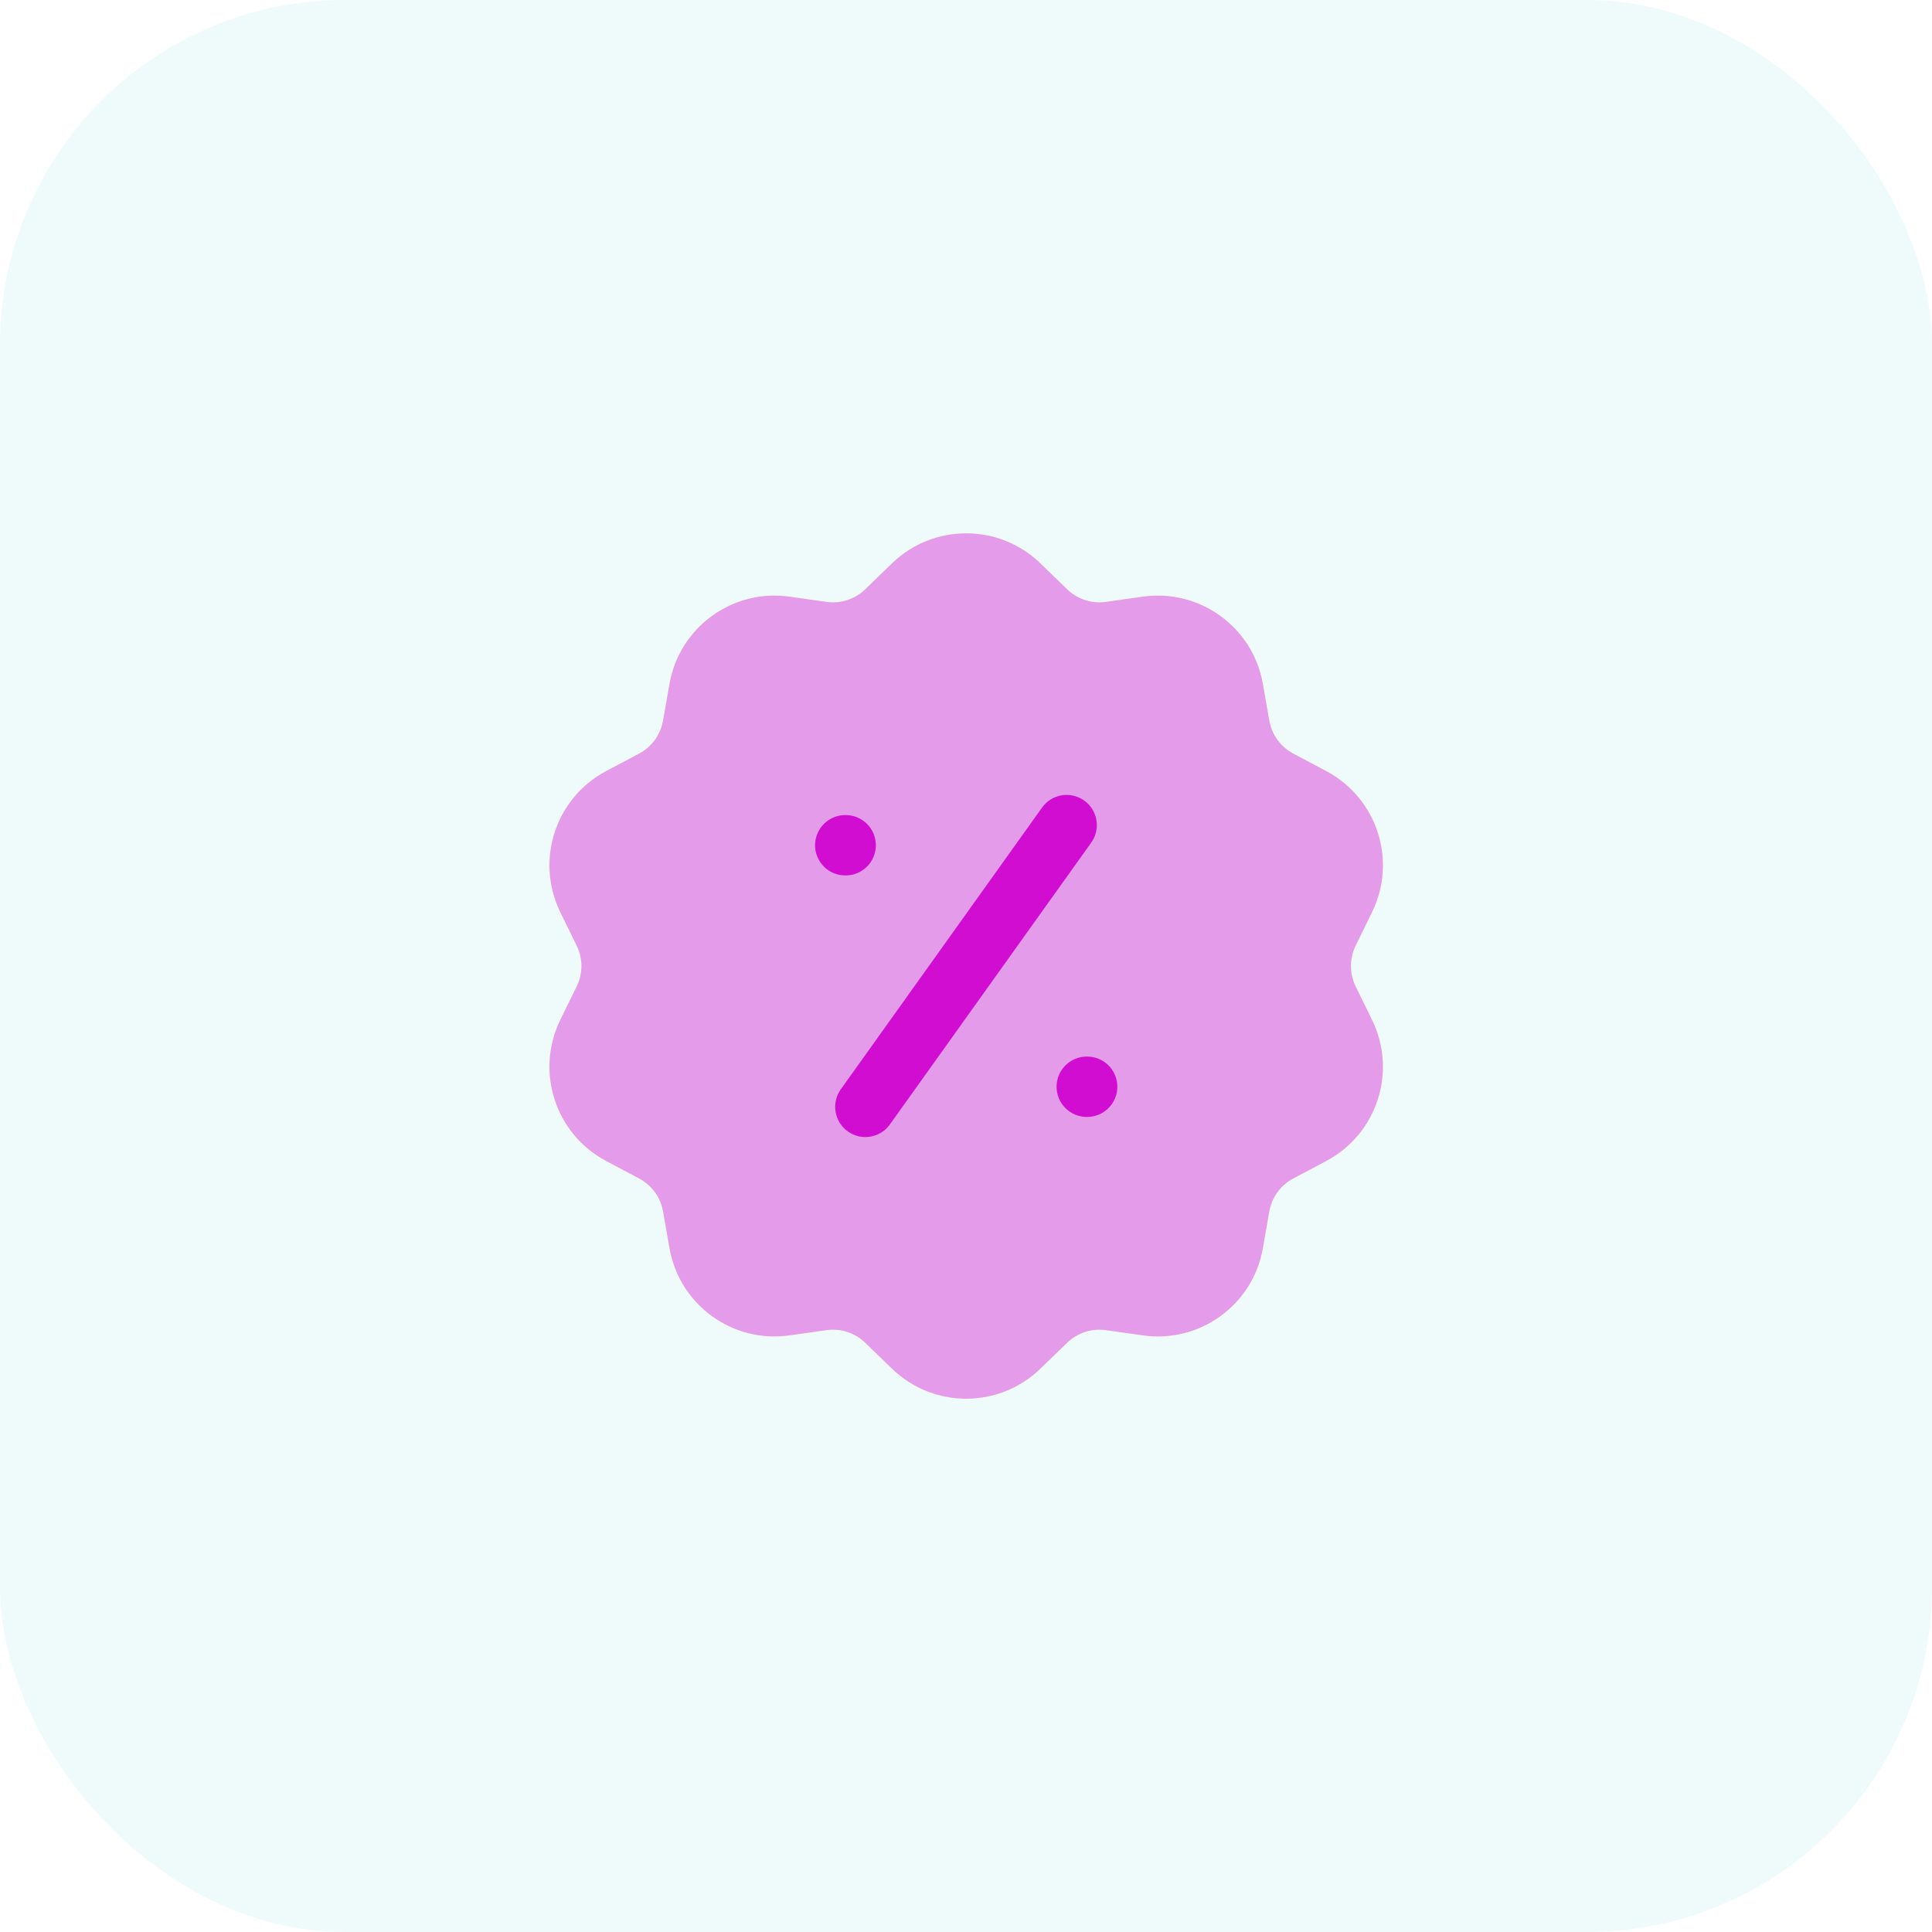
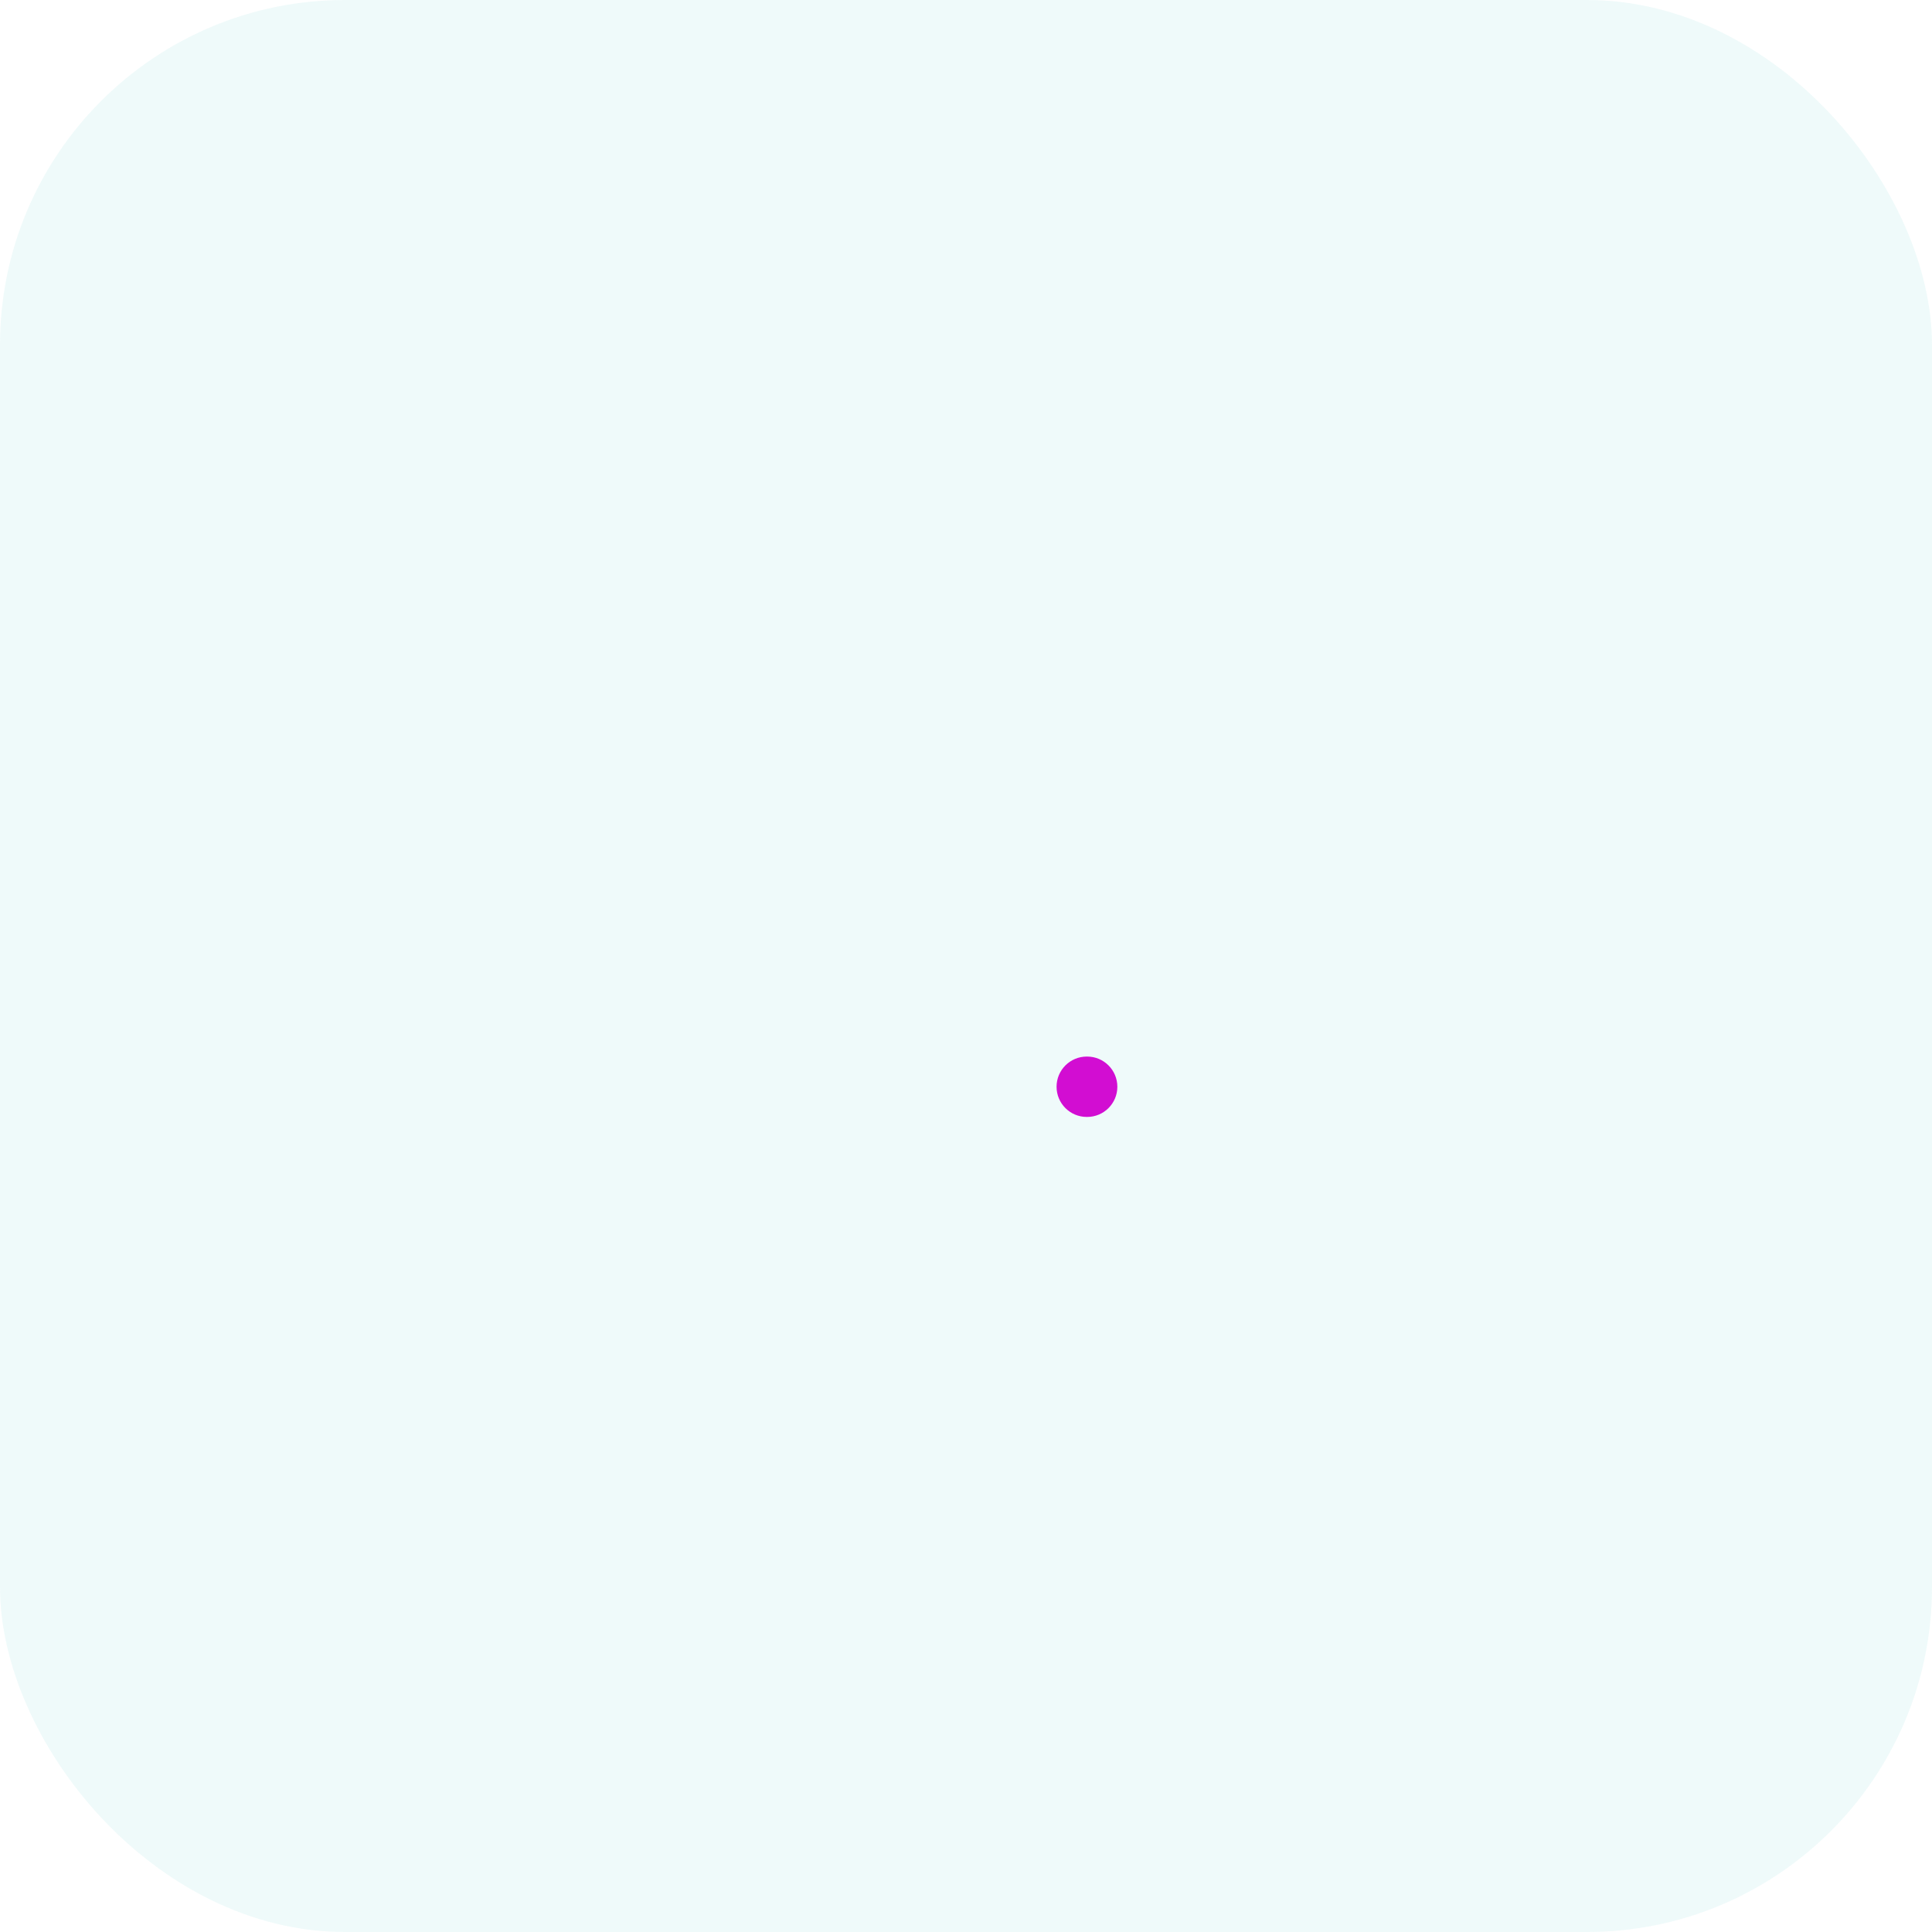
<svg xmlns="http://www.w3.org/2000/svg" width="56" height="56" viewBox="0 0 56 56" fill="none">
  <rect width="56" height="56" rx="10" fill="#4EC9D1" fill-opacity="0.09" />
-   <path opacity="0.4" fill-rule="evenodd" clip-rule="evenodd" d="M30.155 16.328C28.956 15.169 27.054 15.169 25.856 16.328L25.077 17.082C24.78 17.37 24.366 17.504 23.956 17.446L22.883 17.294C21.232 17.061 19.694 18.179 19.406 19.821L19.218 20.889C19.147 21.296 18.891 21.648 18.526 21.842L17.569 22.35C16.096 23.131 15.508 24.94 16.24 26.438L16.716 27.412C16.898 27.783 16.898 28.218 16.716 28.59L16.24 29.563C15.508 31.061 16.096 32.87 17.569 33.652L18.526 34.16C18.891 34.354 19.147 34.705 19.218 35.113L19.406 36.18C19.694 37.823 21.232 38.941 22.883 38.707L23.956 38.555C24.366 38.497 24.78 38.632 25.077 38.919L25.856 39.673C27.054 40.832 28.956 40.832 30.155 39.673L30.934 38.919C31.231 38.632 31.644 38.497 32.054 38.555L33.127 38.707C34.778 38.941 36.317 37.823 36.605 36.18L36.792 35.113C36.864 34.705 37.119 34.354 37.485 34.16L38.442 33.652C39.915 32.87 40.503 31.061 39.77 29.563L39.294 28.59C39.113 28.218 39.113 27.783 39.294 27.412L39.77 26.438C40.503 24.94 39.915 23.131 38.442 22.35L37.485 21.842C37.119 21.648 36.864 21.296 36.792 20.889L36.605 19.821C36.317 18.179 34.778 17.061 33.127 17.294L32.054 17.446C31.644 17.504 31.231 17.37 30.934 17.082L30.155 16.328Z" fill="#D20DD2" />
-   <path fill-rule="evenodd" clip-rule="evenodd" d="M31.425 23.204C31.819 23.485 31.91 24.031 31.629 24.425L25.795 32.591C25.515 32.985 24.968 33.076 24.575 32.795C24.181 32.514 24.09 31.967 24.371 31.574L30.205 23.407C30.485 23.014 31.032 22.923 31.425 23.204Z" fill="#D20DD2" />
  <path fill-rule="evenodd" clip-rule="evenodd" d="M30.625 31.5C30.625 31.017 31.017 30.625 31.5 30.625H31.512C31.995 30.625 32.387 31.017 32.387 31.5C32.387 31.983 31.995 32.375 31.512 32.375H31.5C31.017 32.375 30.625 31.983 30.625 31.5Z" fill="#D20DD2" />
-   <path fill-rule="evenodd" clip-rule="evenodd" d="M23.625 24.5C23.625 24.017 24.017 23.625 24.5 23.625H24.512C24.995 23.625 25.387 24.017 25.387 24.5C25.387 24.983 24.995 25.375 24.512 25.375H24.5C24.017 25.375 23.625 24.983 23.625 24.5Z" fill="#D20DD2" />
</svg>